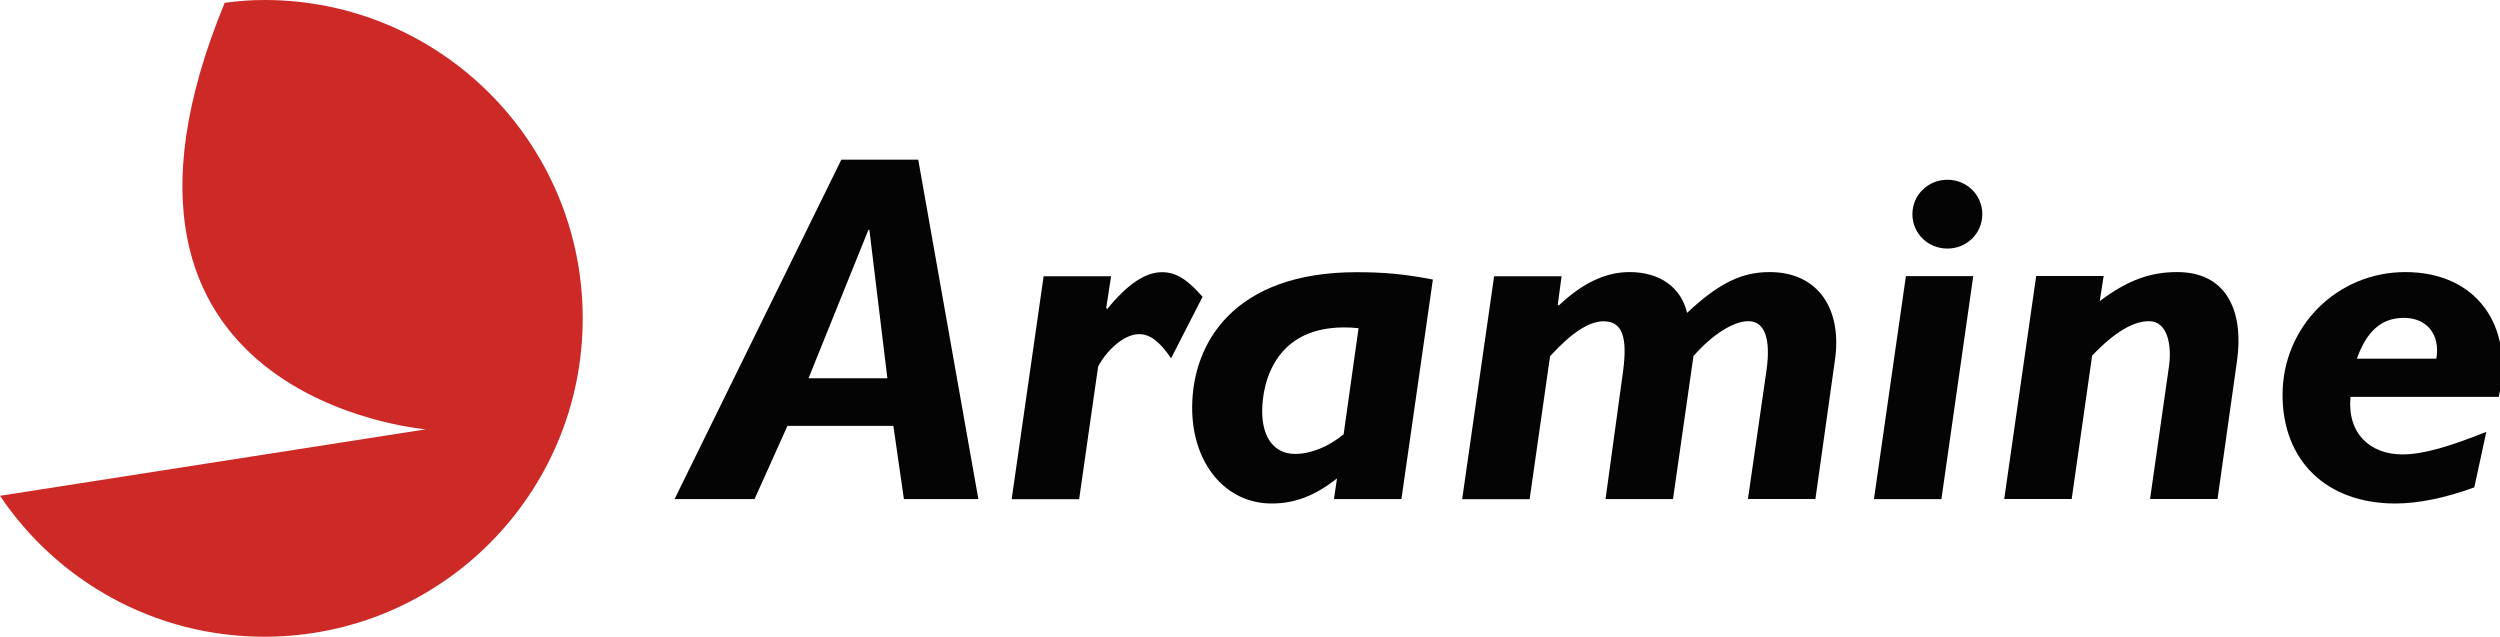
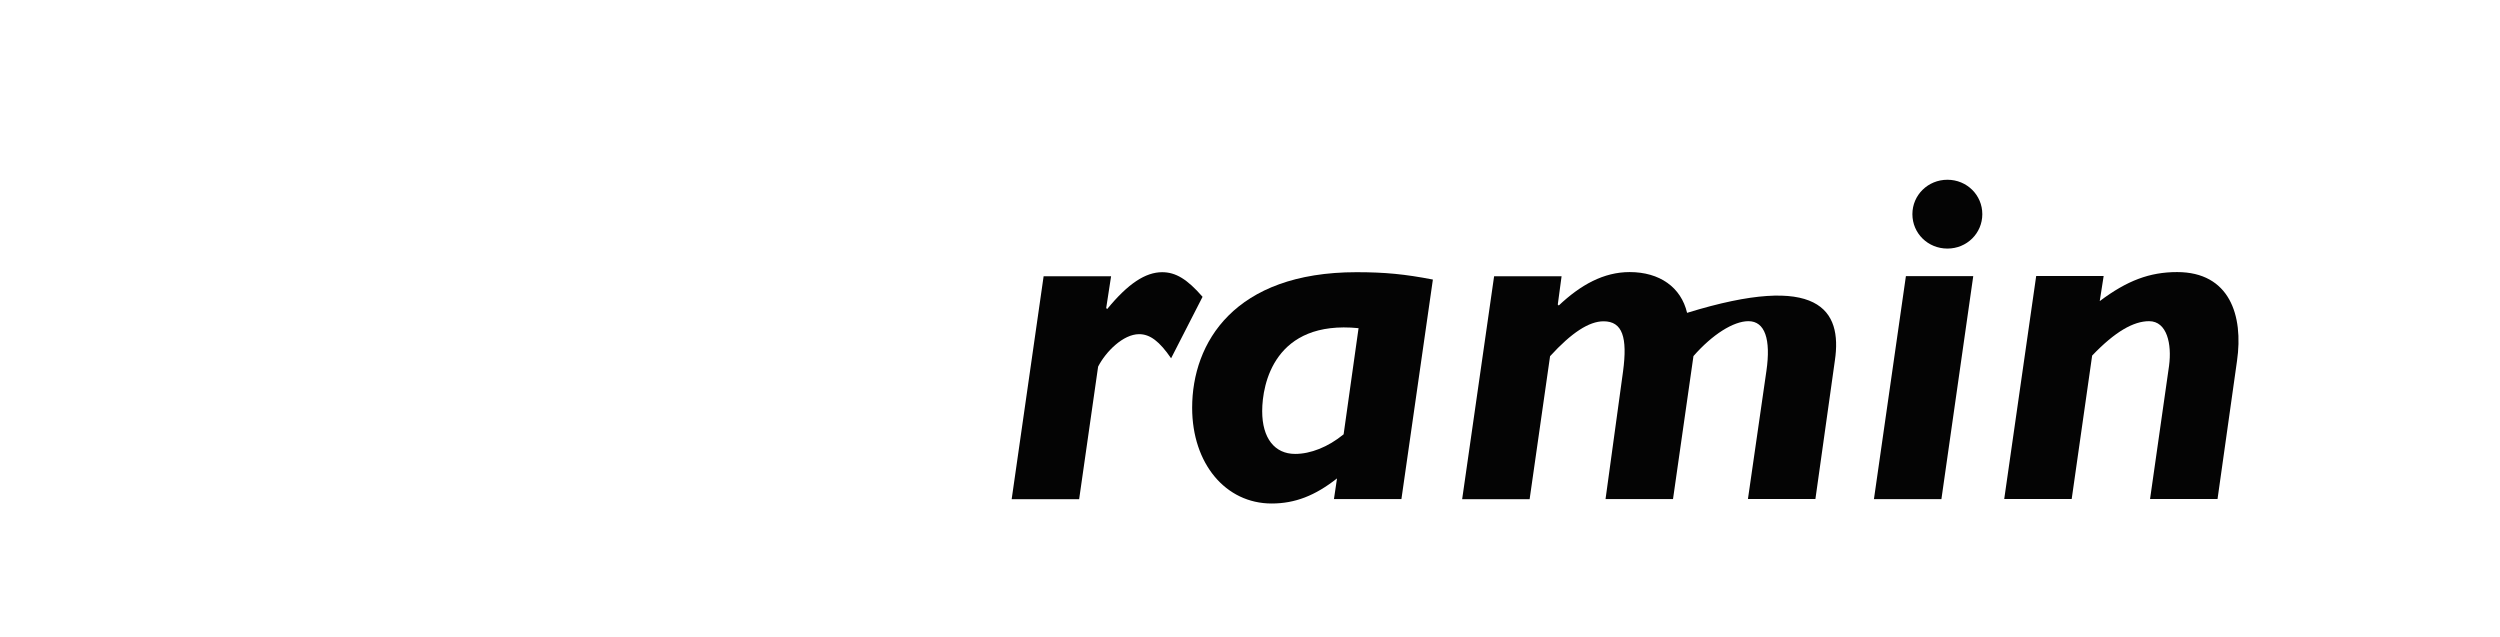
<svg xmlns="http://www.w3.org/2000/svg" width="373" height="95" viewBox="0 0 373 95" fill="none">
  <g clip-path="url(#clip0)">
-     <path d="M145.971 74.465H134.863L133.292 63.54H117.489L112.575 74.465H100.645L125.528 23.823H137.001L145.971 74.465ZM120.632 56.434H132.397L129.711 34.291H129.565L120.632 56.434Z" fill="#040404" />
    <path d="M165.044 45.965L165.19 46.111C168.314 42.293 170.927 40.612 173.393 40.612C175.403 40.612 177.12 41.636 179.422 44.285L174.727 53.456C173.01 50.953 171.603 49.857 169.959 49.857C167.565 49.857 164.971 52.487 163.839 54.698L161.007 74.484H150.94L155.709 41.215H165.775L165.044 45.965Z" fill="#040404" />
    <path d="M209.091 74.465H199.025L199.482 71.378C196.211 73.954 193.215 75.123 189.726 75.123C182.875 75.123 177.869 69.186 177.869 60.837C177.869 51.154 184.135 40.612 202.386 40.612C206.643 40.612 209.621 40.905 213.786 41.709L209.091 74.465ZM202.697 48.962C190.183 47.719 188.319 57.237 188.319 61.348C188.319 65.385 190.183 67.724 193.234 67.724C195.535 67.724 198.148 66.701 200.468 64.801L202.697 48.962Z" fill="#040404" />
-     <path d="M232.421 45.436L232.567 45.582C235.838 42.494 239.272 40.594 243.145 40.594C247.621 40.594 250.818 42.86 251.714 46.678C256.482 42.202 259.916 40.594 264.009 40.594C271.389 40.594 274.879 46.239 273.764 53.785L270.86 74.447H260.793L263.552 55.319C264.228 50.624 263.333 47.92 260.866 47.92C258.638 47.92 255.495 49.893 252.664 53.127L249.613 74.465H239.546L242.159 55.411C242.835 50.35 242.086 47.938 239.254 47.938C237.098 47.938 234.486 49.619 231.27 53.145L228.219 74.484H218.153L222.921 41.215H232.988L232.421 45.436Z" fill="#040404" />
+     <path d="M232.421 45.436L232.567 45.582C235.838 42.494 239.272 40.594 243.145 40.594C247.621 40.594 250.818 42.86 251.714 46.678C271.389 40.594 274.879 46.239 273.764 53.785L270.86 74.447H260.793L263.552 55.319C264.228 50.624 263.333 47.92 260.866 47.92C258.638 47.92 255.495 49.893 252.664 53.127L249.613 74.465H239.546L242.159 55.411C242.835 50.35 242.086 47.938 239.254 47.938C237.098 47.938 234.486 49.619 231.27 53.145L228.219 74.484H218.153L222.921 41.215H232.988L232.421 45.436Z" fill="#040404" />
    <path d="M289.659 74.466H279.592L284.361 41.197H294.409L289.659 74.466ZM295.761 31.953C295.761 34.803 293.459 37.087 290.554 37.087C287.649 37.087 285.329 34.821 285.329 31.953C285.329 29.103 287.649 26.819 290.554 26.819C293.459 26.819 295.761 29.103 295.761 31.953Z" fill="#040404" />
    <path d="M313.281 44.924C317.373 41.855 320.734 40.594 324.827 40.594C332.646 40.594 334.747 47.043 333.76 53.858L330.856 74.447H320.789L323.621 54.589C324.059 51.355 323.329 47.92 320.643 47.92C318.341 47.92 315.583 49.455 312.148 53.054L309.097 74.447H299.031L303.799 41.179H313.865L313.281 44.924Z" fill="#040404" />
-     <path d="M350.696 59.229C350.185 64.655 353.601 67.797 358.442 67.797C361.566 67.797 365.439 66.628 370.957 64.436L369.166 72.712C365.001 74.246 360.89 75.123 357.401 75.123C347.115 75.123 340.557 68.747 340.557 58.918C340.557 48.724 348.687 40.594 358.881 40.594C369.459 40.594 375.195 48.578 372.82 59.211H350.696V59.229ZM363.503 53.511C364.106 49.911 362.096 47.427 358.662 47.427C355.373 47.427 353.144 49.327 351.646 53.511H363.503Z" fill="#040404" />
-     <path d="M39.443 0C37.47 0 35.497 0.146 33.524 0.42C9.08 59.686 63.54 64.052 63.54 64.052L0 73.972C8.513 86.651 23.001 95 39.443 95C65.678 95 86.943 73.735 86.943 47.5C86.943 21.265 65.678 0 39.443 0Z" fill="#CD2927" />
  </g>
  <defs>
    <clipPath id="clip0">
      <rect width="373" height="95" fill="white" />
    </clipPath>
  </defs>
</svg>